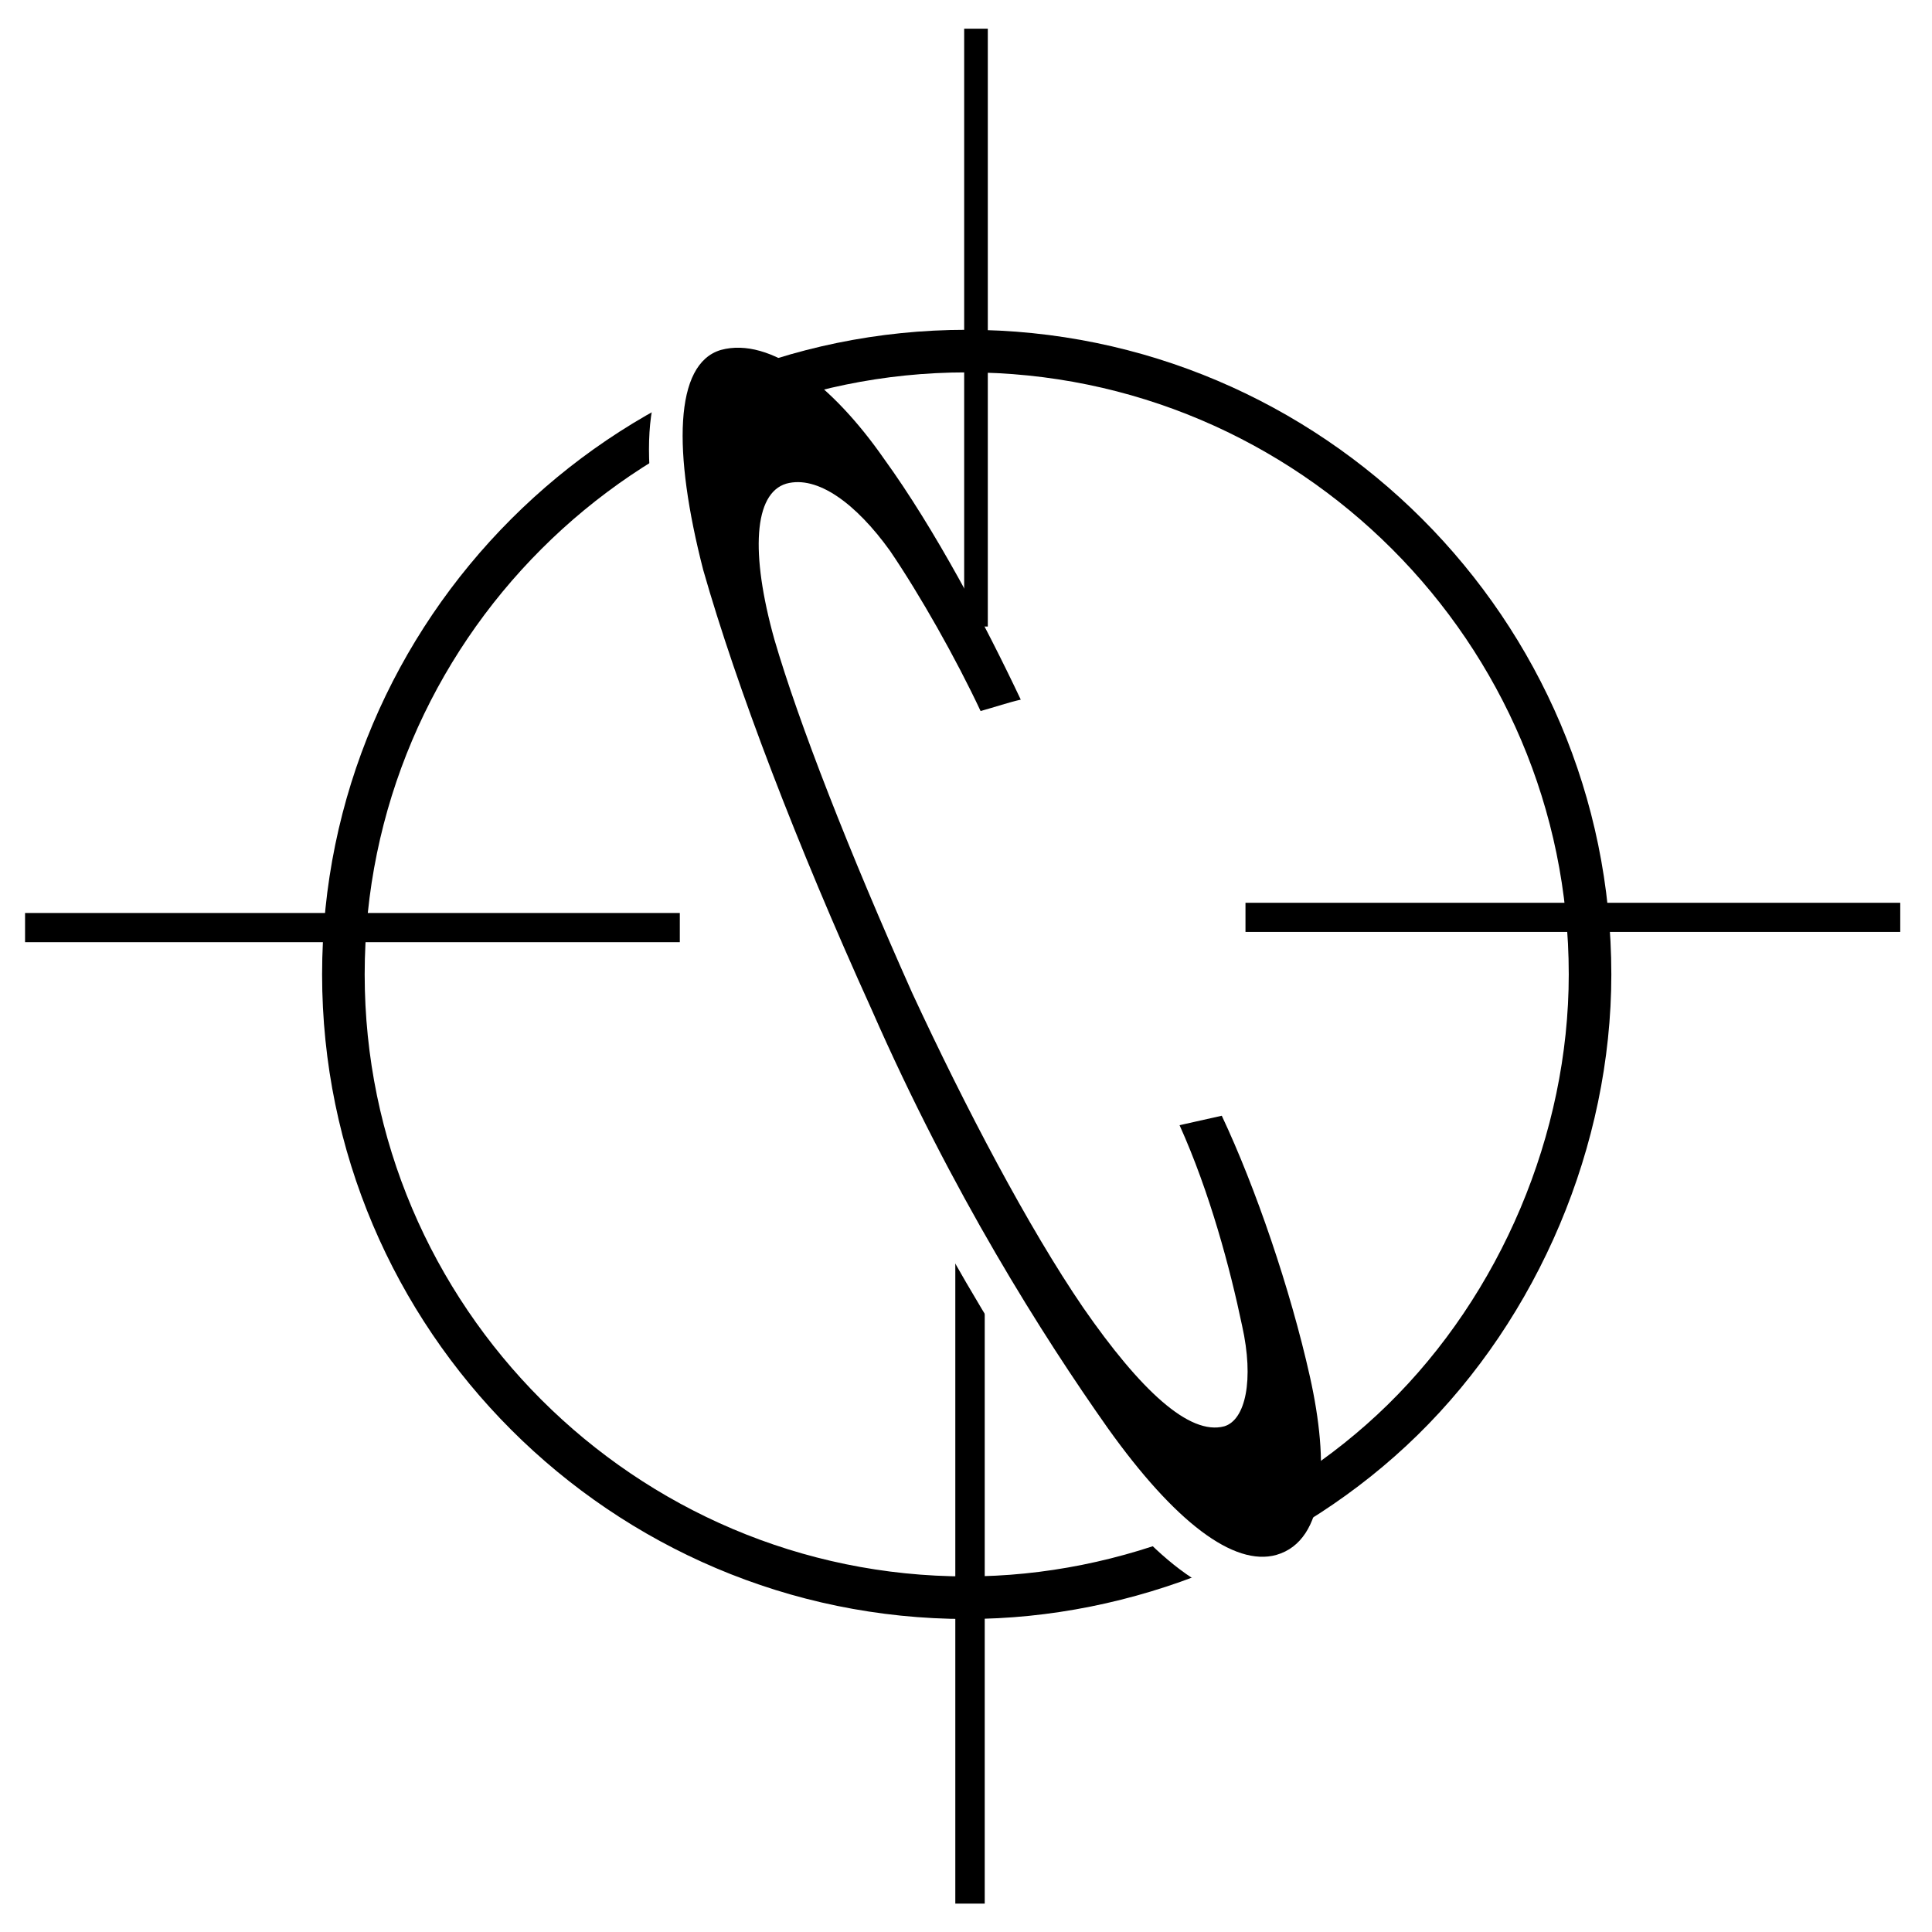
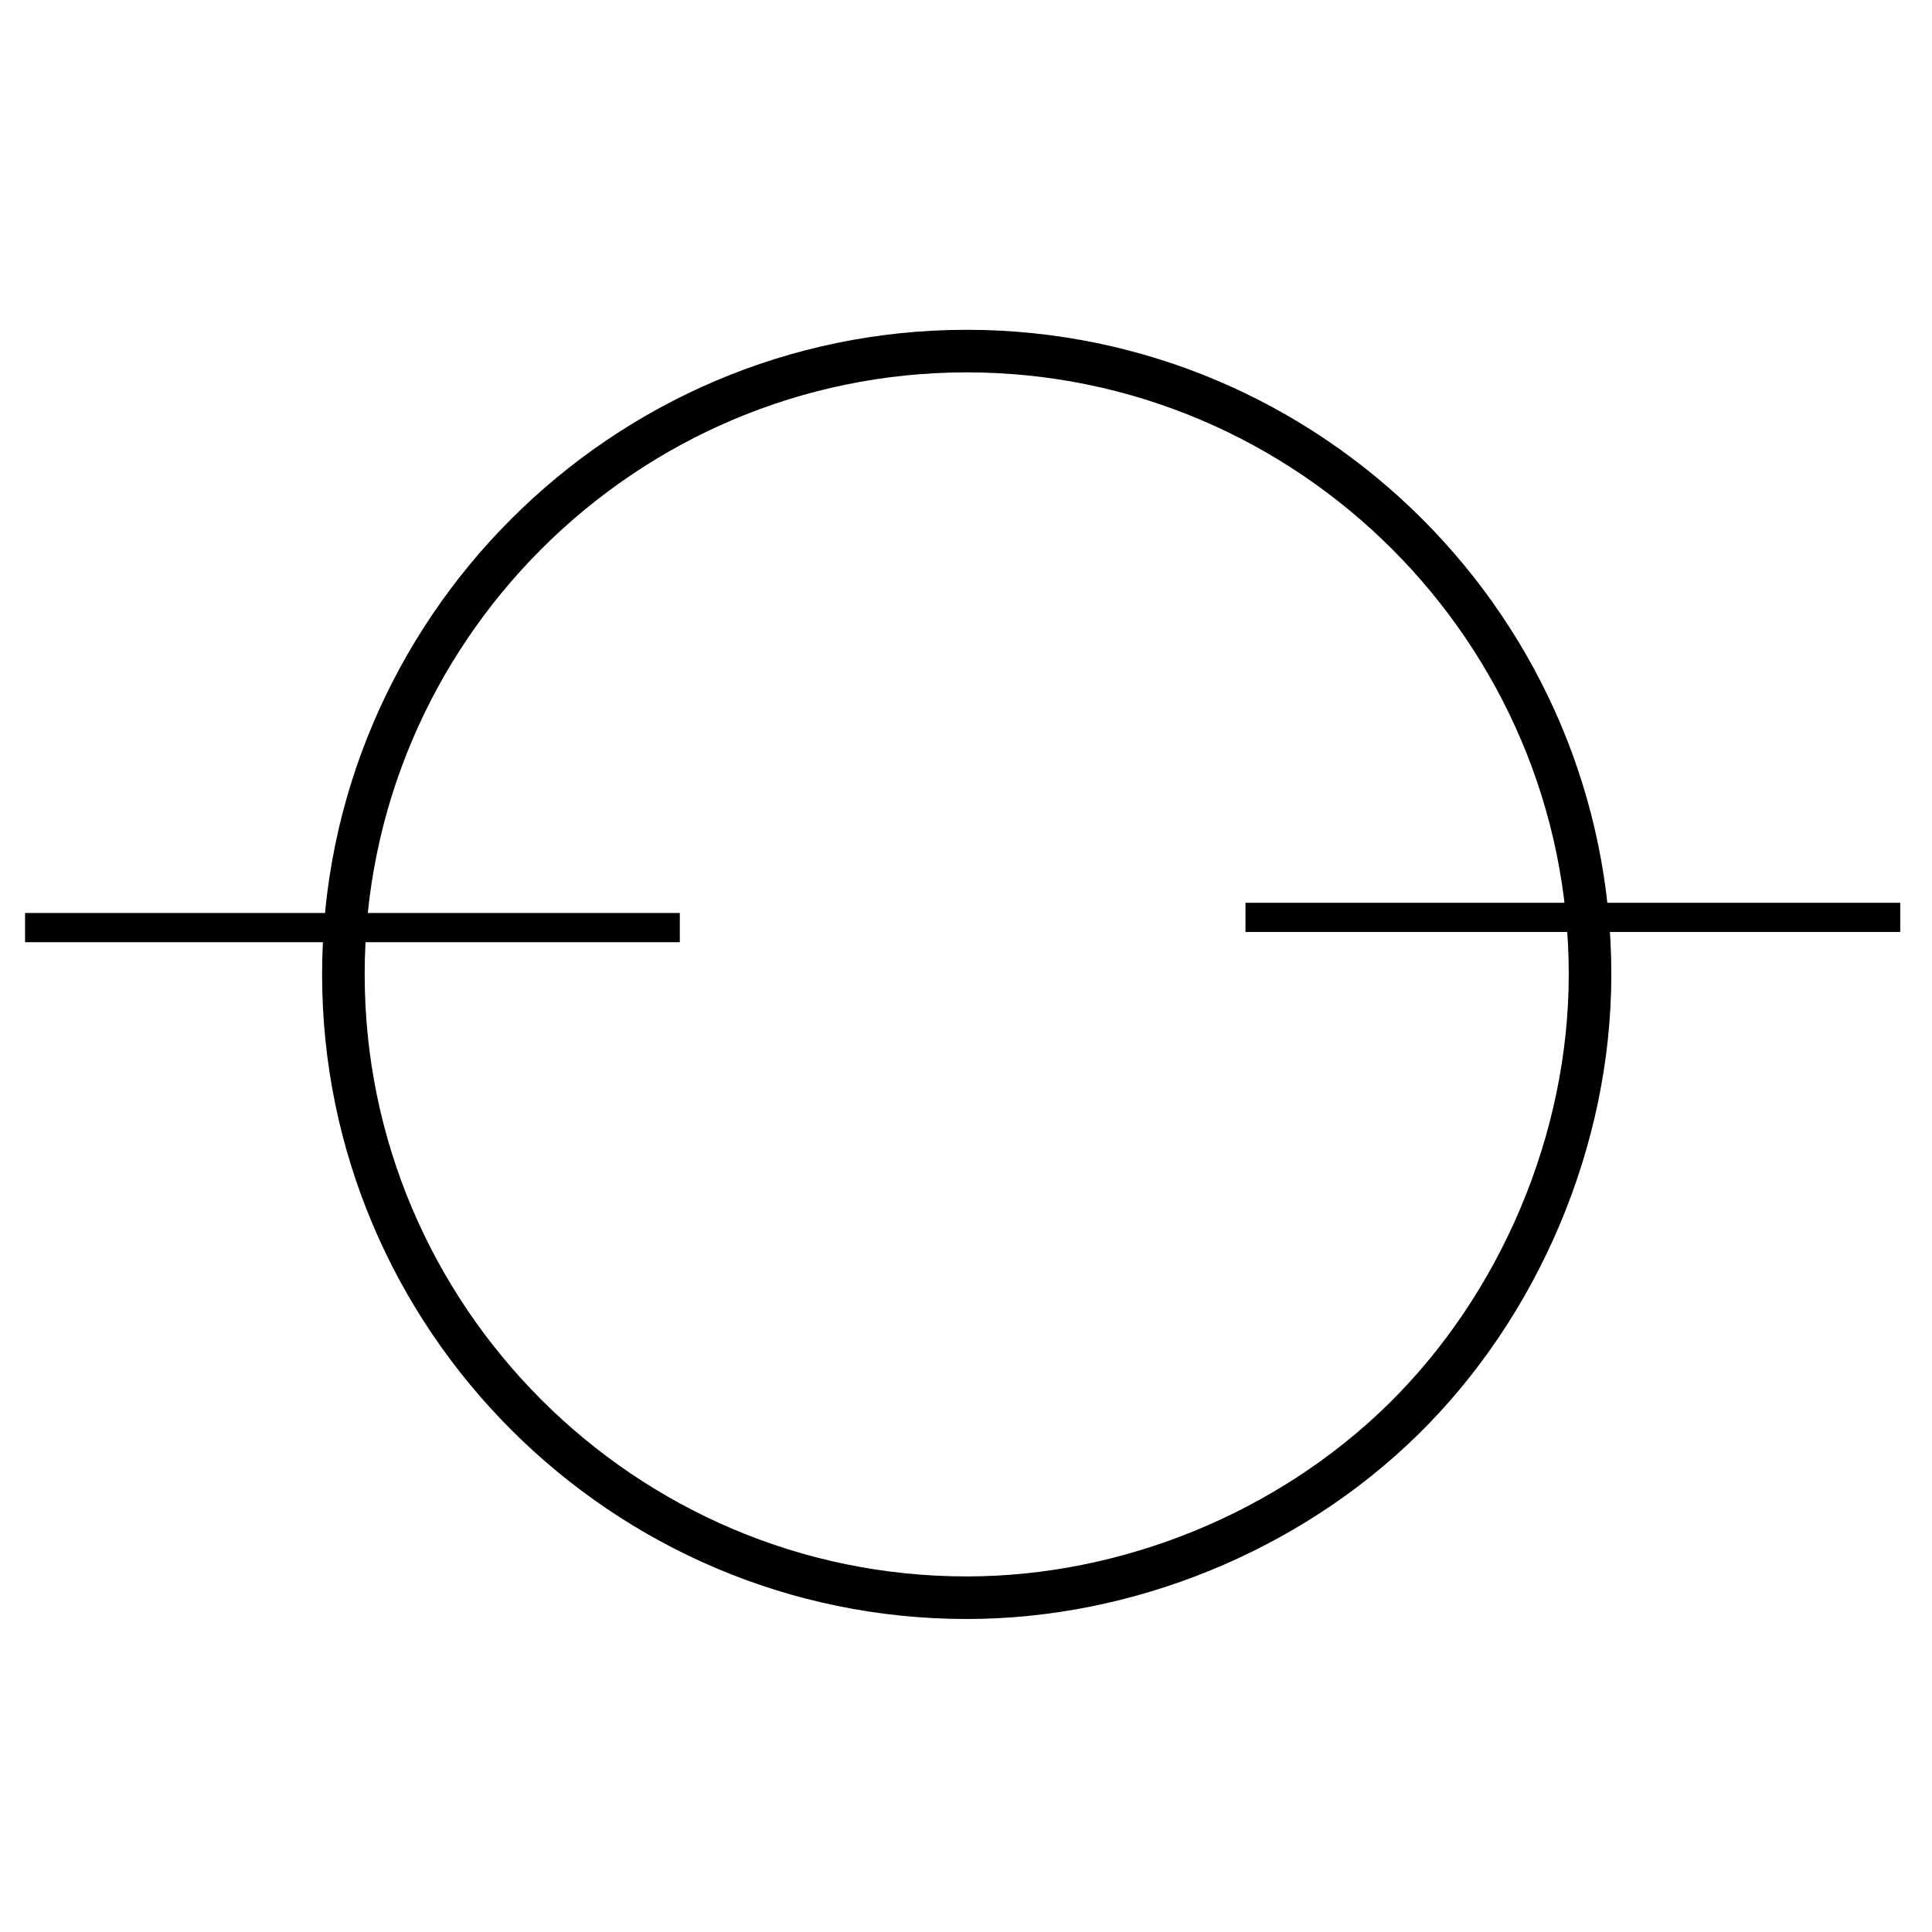
<svg xmlns="http://www.w3.org/2000/svg" width="2500" height="2500" viewBox="0 0 192.756 192.756">
-   <path fill-rule="evenodd" clip-rule="evenodd" fill="#fff" d="M0 0h192.756v192.756H0V0z" />
  <path d="M2.5 92.546h65.325m56.437-1.021h65.326" fill="none" stroke="#000" stroke-width="2.913" stroke-linejoin="round" stroke-miterlimit="2.613" />
-   <path fill="none" stroke="#000" stroke-width="2.935" stroke-linejoin="round" stroke-miterlimit="2.613" d="M96.779 123.348v66.575" />
-   <path fill="none" stroke="#000" stroke-width="2.358" stroke-linejoin="round" stroke-miterlimit="2.613" d="M97.375 2.865v59.642" />
  <path d="M139.934 141.67c11.66-11.417 18.705-27.936 18.705-44.454 0-34.252-27.938-62.188-62.189-62.188-34.253 0-62.19 27.937-62.19 62.188s27.937 62.188 62.19 62.188c16.032-.001 32.066-6.559 43.484-17.734z" fill="none" stroke="#000" stroke-width="4.248" stroke-linecap="square" stroke-linejoin="round" stroke-miterlimit="2.613" />
-   <path d="M71.704 36.268c-4.68 1.368-4.806 10.161-1.77 21.947 3.343 11.718 9.346 27.424 16.797 43.852 8.033 18.309 17.099 32.606 23.572 41.775 6.676 9.363 12.562 13.758 16.818 12.646.535-.12 3.395-1 3.957-1.367" fill="none" stroke="#fff" stroke-width="6.264" stroke-miterlimit="2.613" />
-   <path d="M117.684 112.26c3.029 6.721 5.049 14.311 6.238 19.996 1.217 5.438.336 9.414-1.775 10.047-3.488.94-8.363-3.6-14.061-11.815-5.49-8.021-11.795-20.04-17.07-31.406-6.274-14.038-11.337-26.979-13.756-35.284-2.411-8.628-2.052-14.579 1.19-15.545 3.106-.855 6.957 1.984 10.342 6.695 2.993 4.397 6.584 10.751 9.042 15.992 1.438-.402 2.859-.88 4.008-1.137-3.508-7.418-8.542-16.989-13.658-24.048-5.091-7.306-11.328-12.184-16.255-10.842-4.68 1.368-4.806 10.162-1.77 21.947 3.343 11.717 9.346 27.423 16.798 43.851 8.032 18.31 17.099 32.607 23.57 41.775 6.678 9.364 12.582 13.835 16.818 12.646 4.988-1.437 5.275-9.141 3.342-17.795-1.951-8.731-5.428-18.891-8.791-26.02l-4.212.943z" fill-rule="evenodd" clip-rule="evenodd" />
</svg>